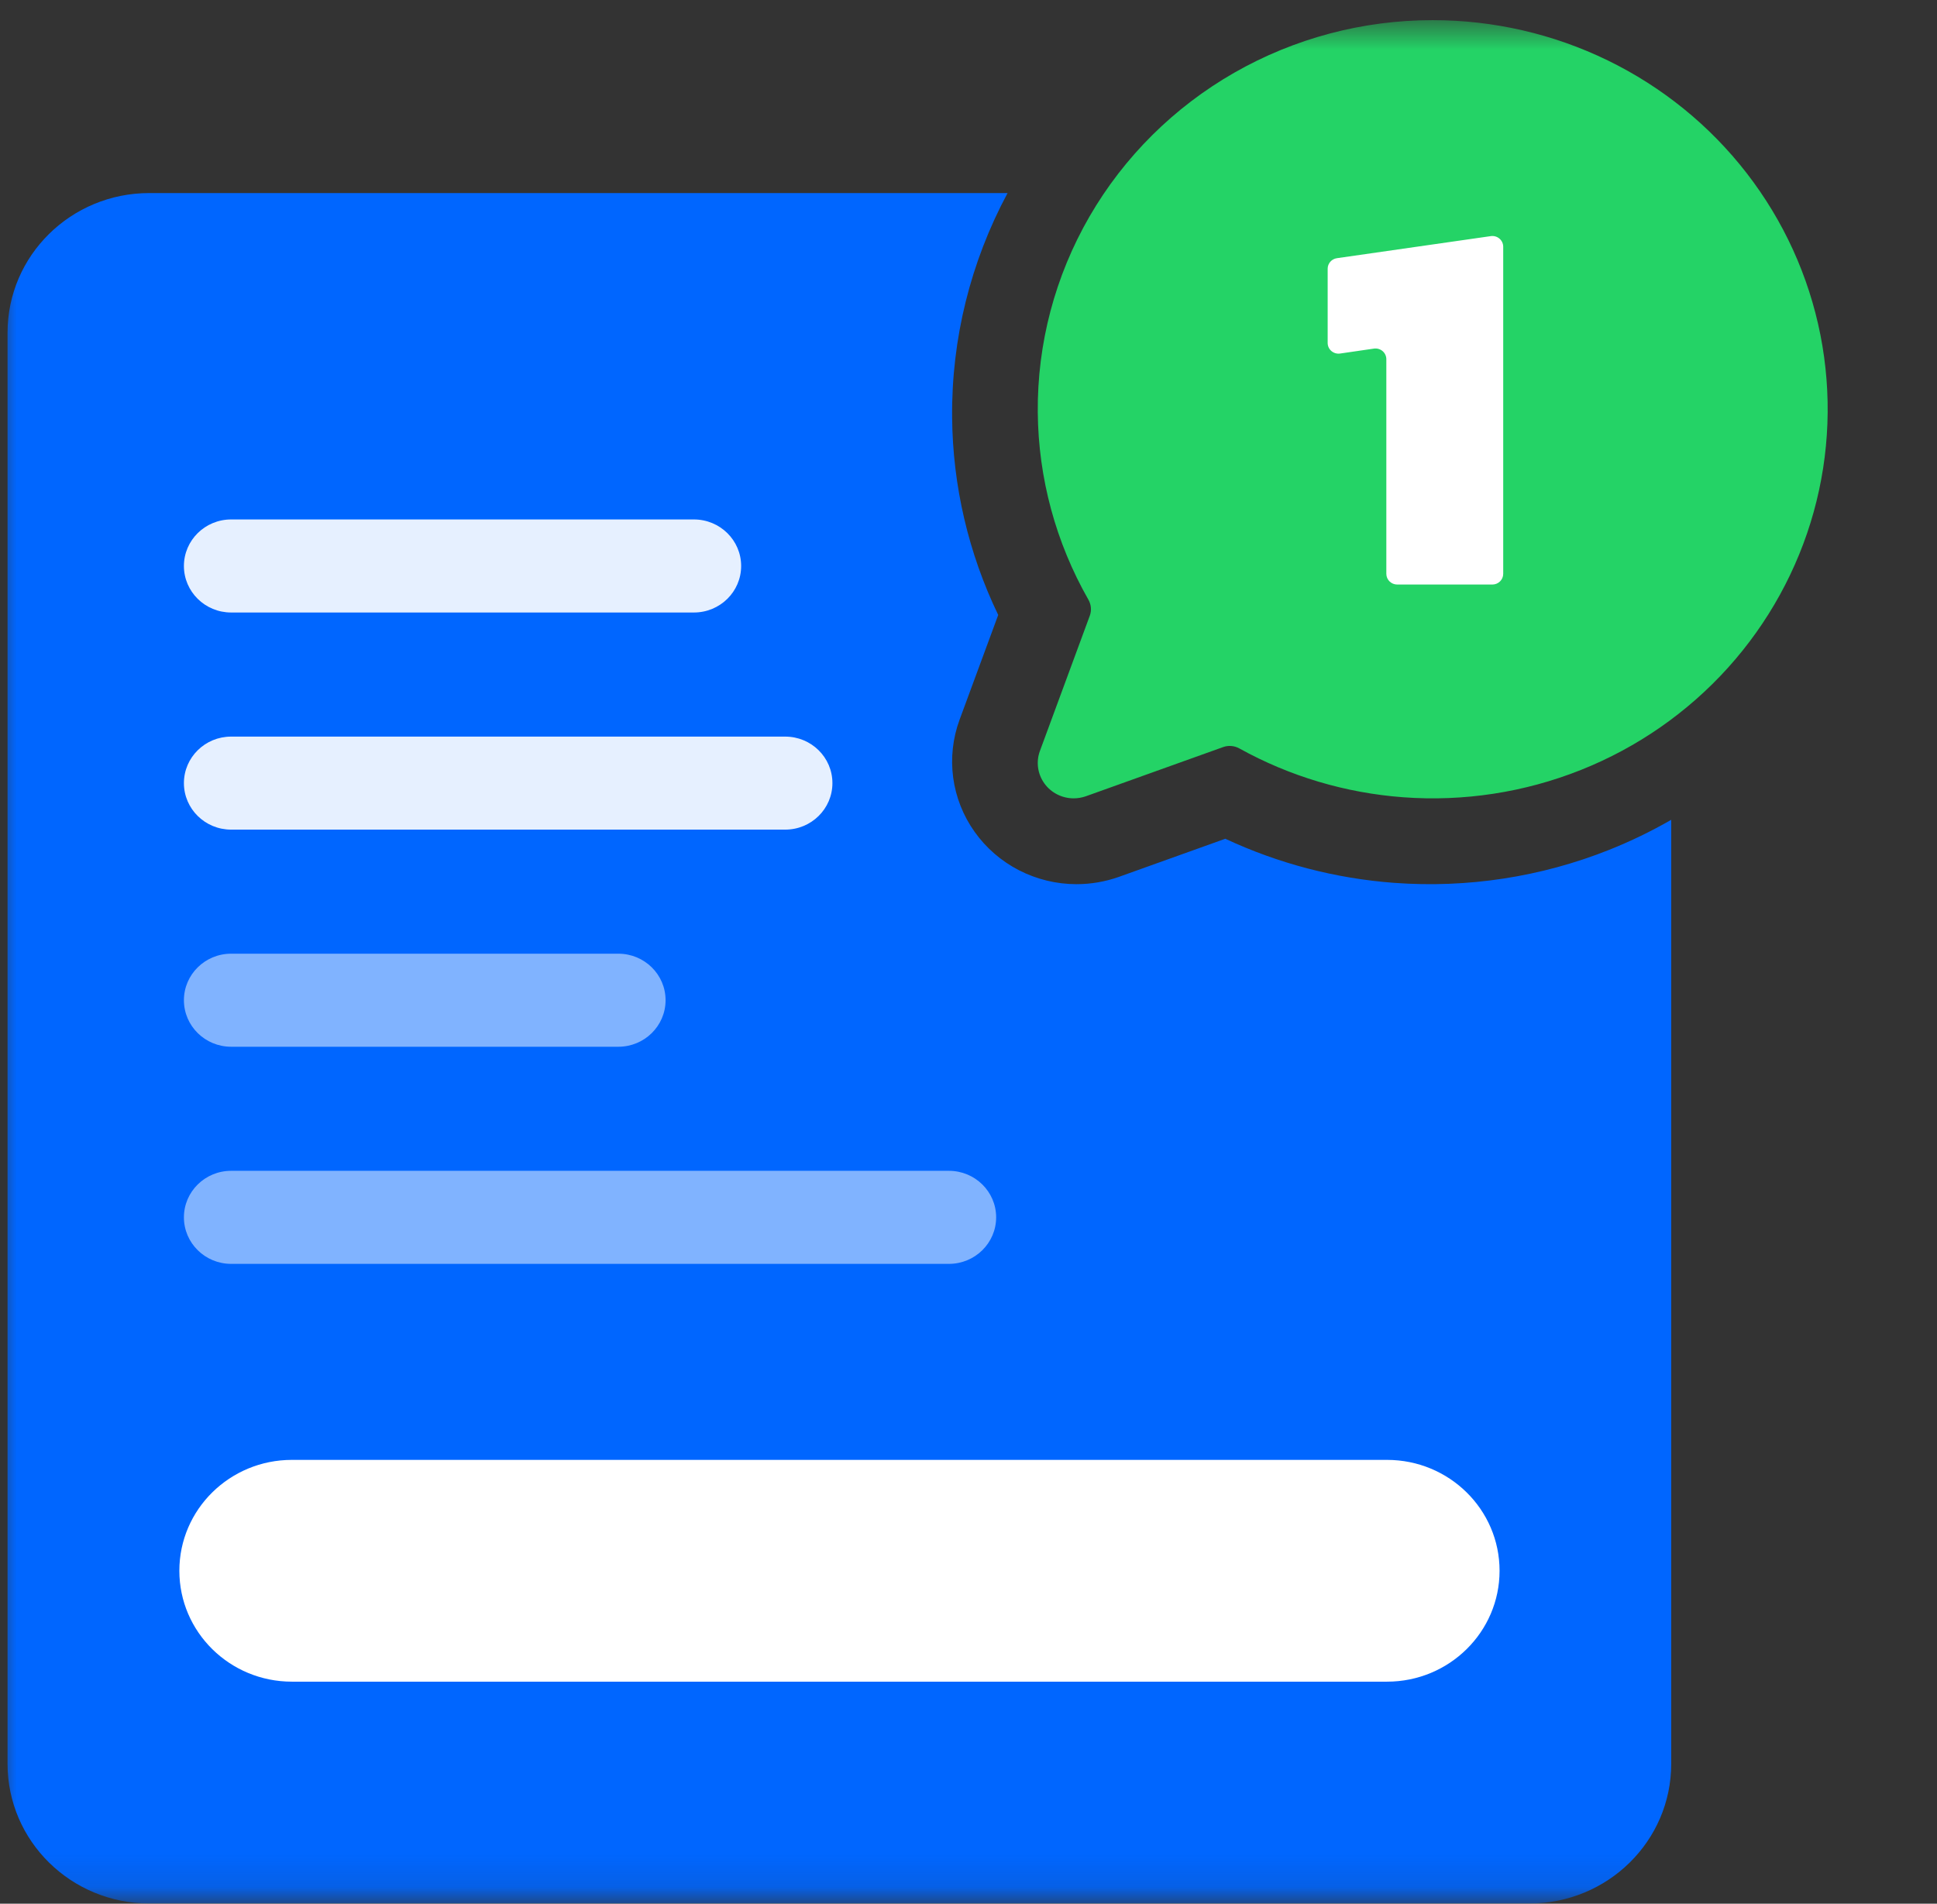
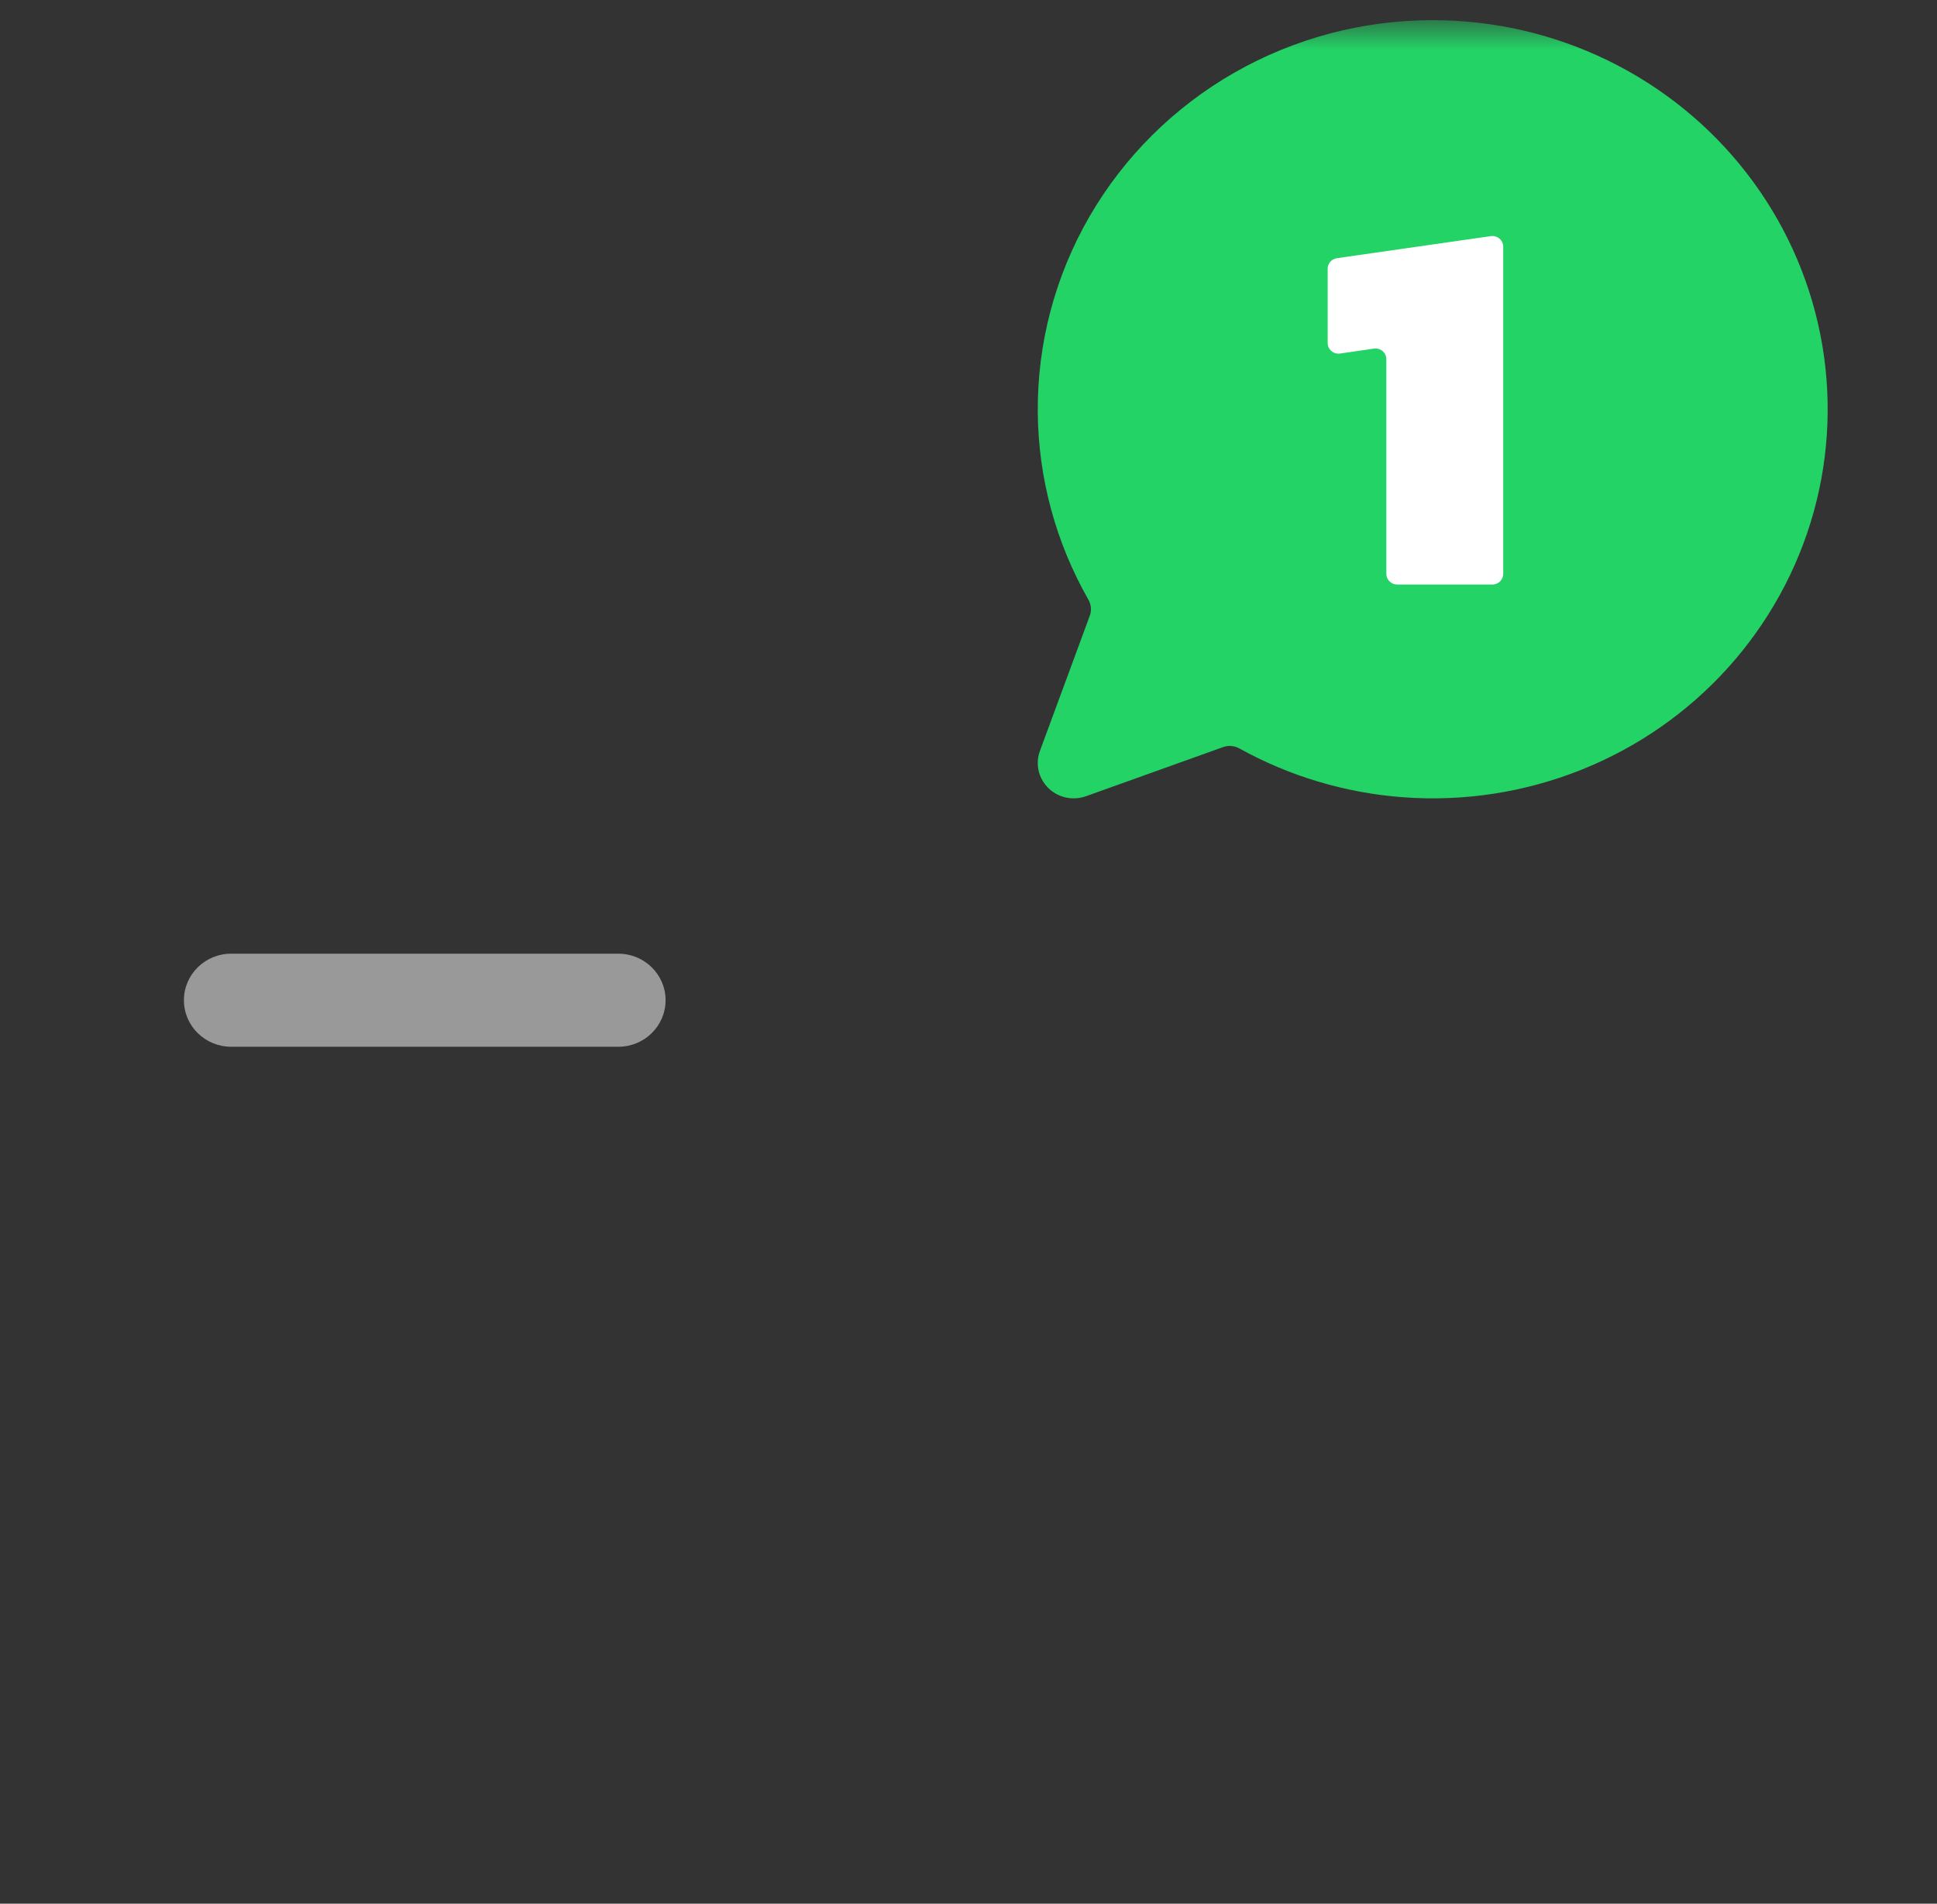
<svg xmlns="http://www.w3.org/2000/svg" width="59" height="58" viewBox="0 0 59 58" fill="none">
  <rect x="0" y="0" width="59" height="58" fill="#333333" stroke="none" />
  <mask id="mask0_3449_1365" style="mask-type:luminance" maskUnits="userSpaceOnUse" x="0" y="0" width="59" height="58">
    <path d="M58.111 0.614H0V57.877H58.111V0.614Z" fill="white" />
  </mask>
  <g mask="url(#mask0_3449_1365)">
    <path d="M43.636 0.614C41.514 0.613 39.429 1.166 37.594 2.216C35.759 3.267 34.239 4.777 33.187 6.594C32.136 8.412 31.592 10.471 31.61 12.562C31.627 14.564 32.158 16.527 33.152 18.27C33.237 18.419 33.254 18.597 33.195 18.758L31.676 22.877C31.616 23.04 31.596 23.214 31.619 23.386C31.642 23.558 31.707 23.722 31.808 23.864C31.908 24.006 32.042 24.121 32.198 24.201C32.354 24.281 32.527 24.323 32.703 24.323C32.83 24.323 32.956 24.301 33.077 24.259L37.256 22.761C37.419 22.702 37.6 22.719 37.751 22.803C39.283 23.652 40.986 24.16 42.74 24.29C44.585 24.427 46.438 24.142 48.154 23.458C49.87 22.774 51.402 21.709 52.632 20.345C53.861 18.982 54.755 17.357 55.244 15.598C55.732 13.838 55.802 11.991 55.448 10.2C55.094 8.41 54.325 6.724 53.202 5.274C52.079 3.824 50.631 2.649 48.972 1.841C47.313 1.033 45.487 0.613 43.636 0.614Z" fill="#24D366" />
    <path d="M42.559 17.809C42.376 17.809 42.227 17.663 42.227 17.483V10.944C42.227 10.744 42.048 10.592 41.848 10.621L40.819 10.771C40.619 10.8 40.44 10.648 40.44 10.448V8.188C40.44 8.026 40.56 7.889 40.723 7.866L45.408 7.194C45.608 7.165 45.787 7.318 45.787 7.517V17.483C45.787 17.663 45.639 17.809 45.456 17.809H42.559Z" fill="white" />
-     <path fill-rule="evenodd" clip-rule="evenodd" d="M32.794 26.938H32.79C32.18 26.938 31.58 26.792 31.04 26.515C30.499 26.237 30.035 25.835 29.686 25.343C29.336 24.851 29.113 24.284 29.033 23.689C28.954 23.094 29.021 22.489 29.229 21.925L30.405 18.736C29.5 16.857 29.018 14.801 29.001 12.71C28.98 10.329 29.562 7.983 30.69 5.882H4.546C2.162 5.882 0.23 7.786 0.23 10.134V53.739C0.23 56.088 2.162 57.992 4.546 57.992H46.588C48.972 57.992 50.904 56.088 50.904 53.739V24.977C50.3 25.325 49.669 25.631 49.017 25.891C46.941 26.719 44.699 27.063 42.466 26.898C40.678 26.765 38.935 26.308 37.322 25.554L34.083 26.715L34.078 26.717C33.667 26.862 33.234 26.937 32.798 26.938H32.794Z" fill="#0066FF" />
-     <path d="M42.247 44.478H8.891C6.998 44.478 5.463 45.99 5.463 47.856C5.463 49.722 6.998 51.235 8.891 51.235H42.247C44.141 51.235 45.676 49.722 45.676 47.856C45.676 45.99 44.141 44.478 42.247 44.478Z" fill="white" />
-     <path opacity="0.9" d="M21.136 15.826H7.04C6.246 15.826 5.602 16.461 5.602 17.244V17.244C5.602 18.027 6.246 18.661 7.04 18.661H21.136C21.931 18.661 22.575 18.027 22.575 17.244C22.575 16.461 21.931 15.826 21.136 15.826Z" fill="white" />
-     <path opacity="0.9" d="M23.917 22.442H7.04C6.246 22.442 5.602 23.076 5.602 23.859V23.859C5.602 24.642 6.246 25.276 7.04 25.276H23.917C24.712 25.276 25.355 24.642 25.355 23.859C25.355 23.076 24.712 22.442 23.917 22.442Z" fill="white" />
    <path opacity="0.5" d="M18.835 29.056H7.04C6.246 29.056 5.602 29.691 5.602 30.473V30.473C5.602 31.256 6.246 31.891 7.04 31.891H18.835C19.629 31.891 20.273 31.256 20.273 30.473C20.273 29.691 19.629 29.056 18.835 29.056Z" fill="white" />
-     <path opacity="0.5" d="M28.904 35.671H7.04C6.246 35.671 5.602 36.306 5.602 37.088V37.088C5.602 37.871 6.246 38.506 7.04 38.506H28.904C29.698 38.506 30.342 37.871 30.342 37.088C30.342 36.306 29.698 35.671 28.904 35.671Z" fill="white" />
  </g>
</svg>